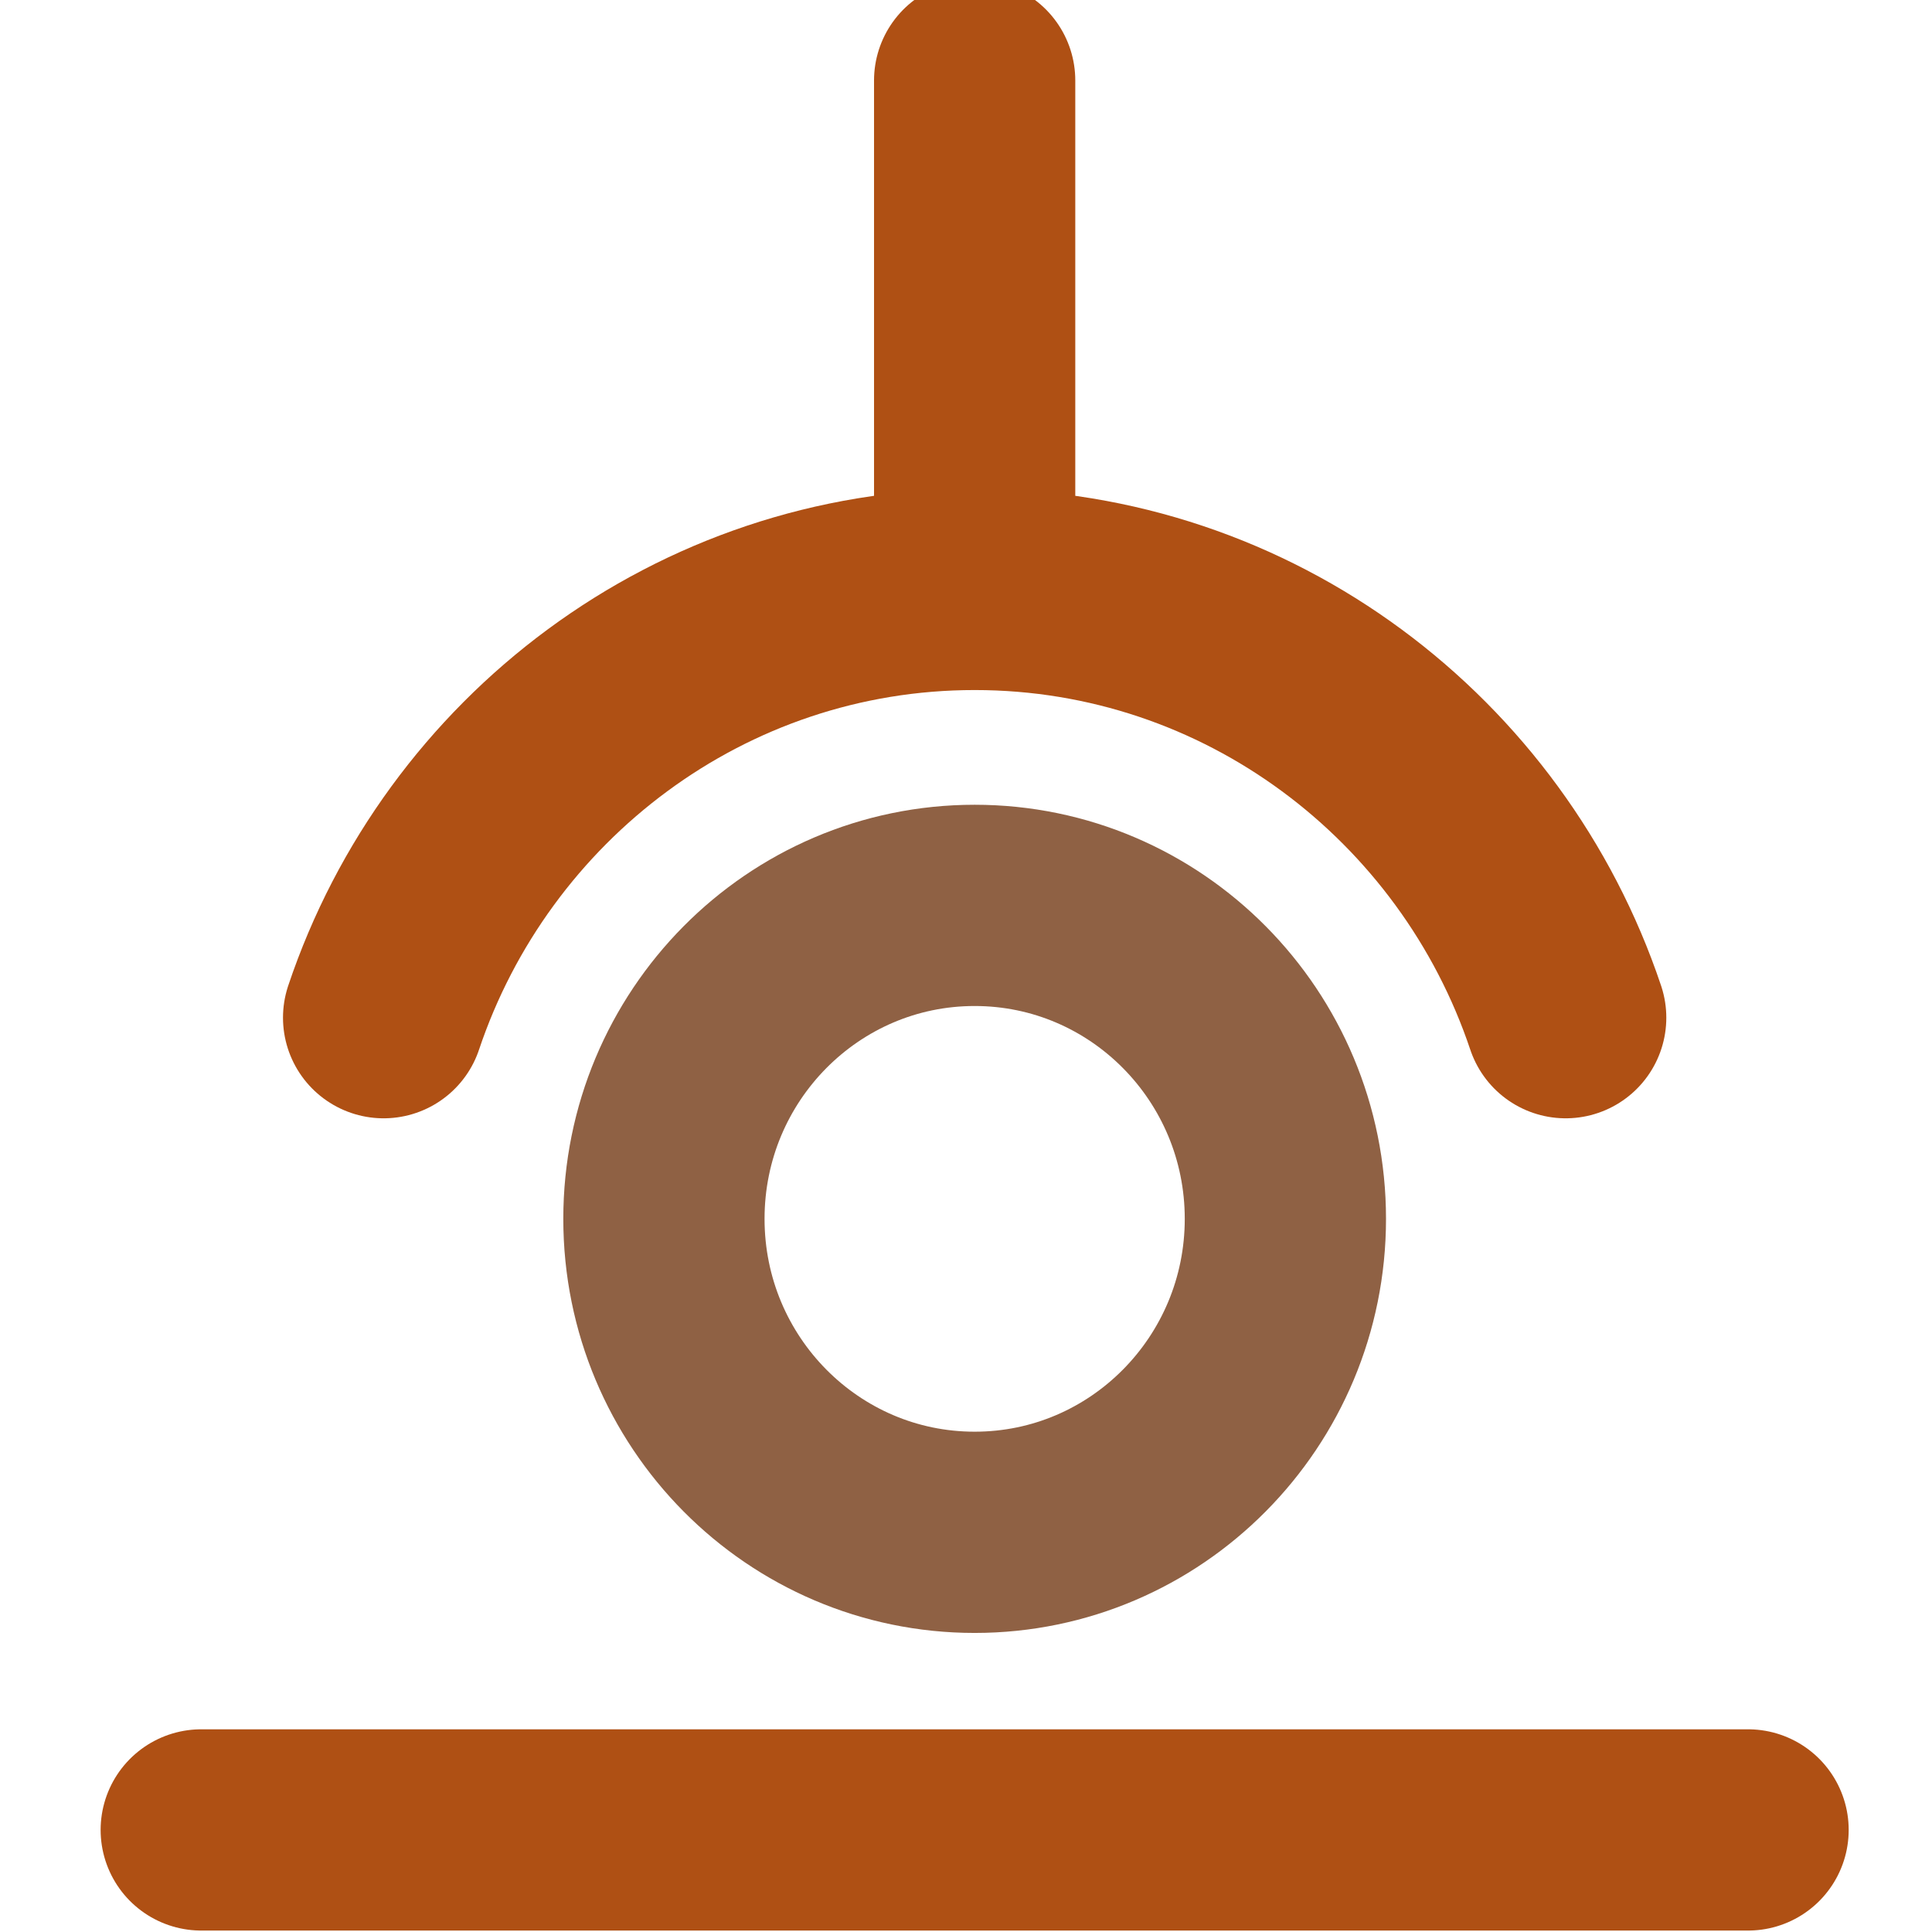
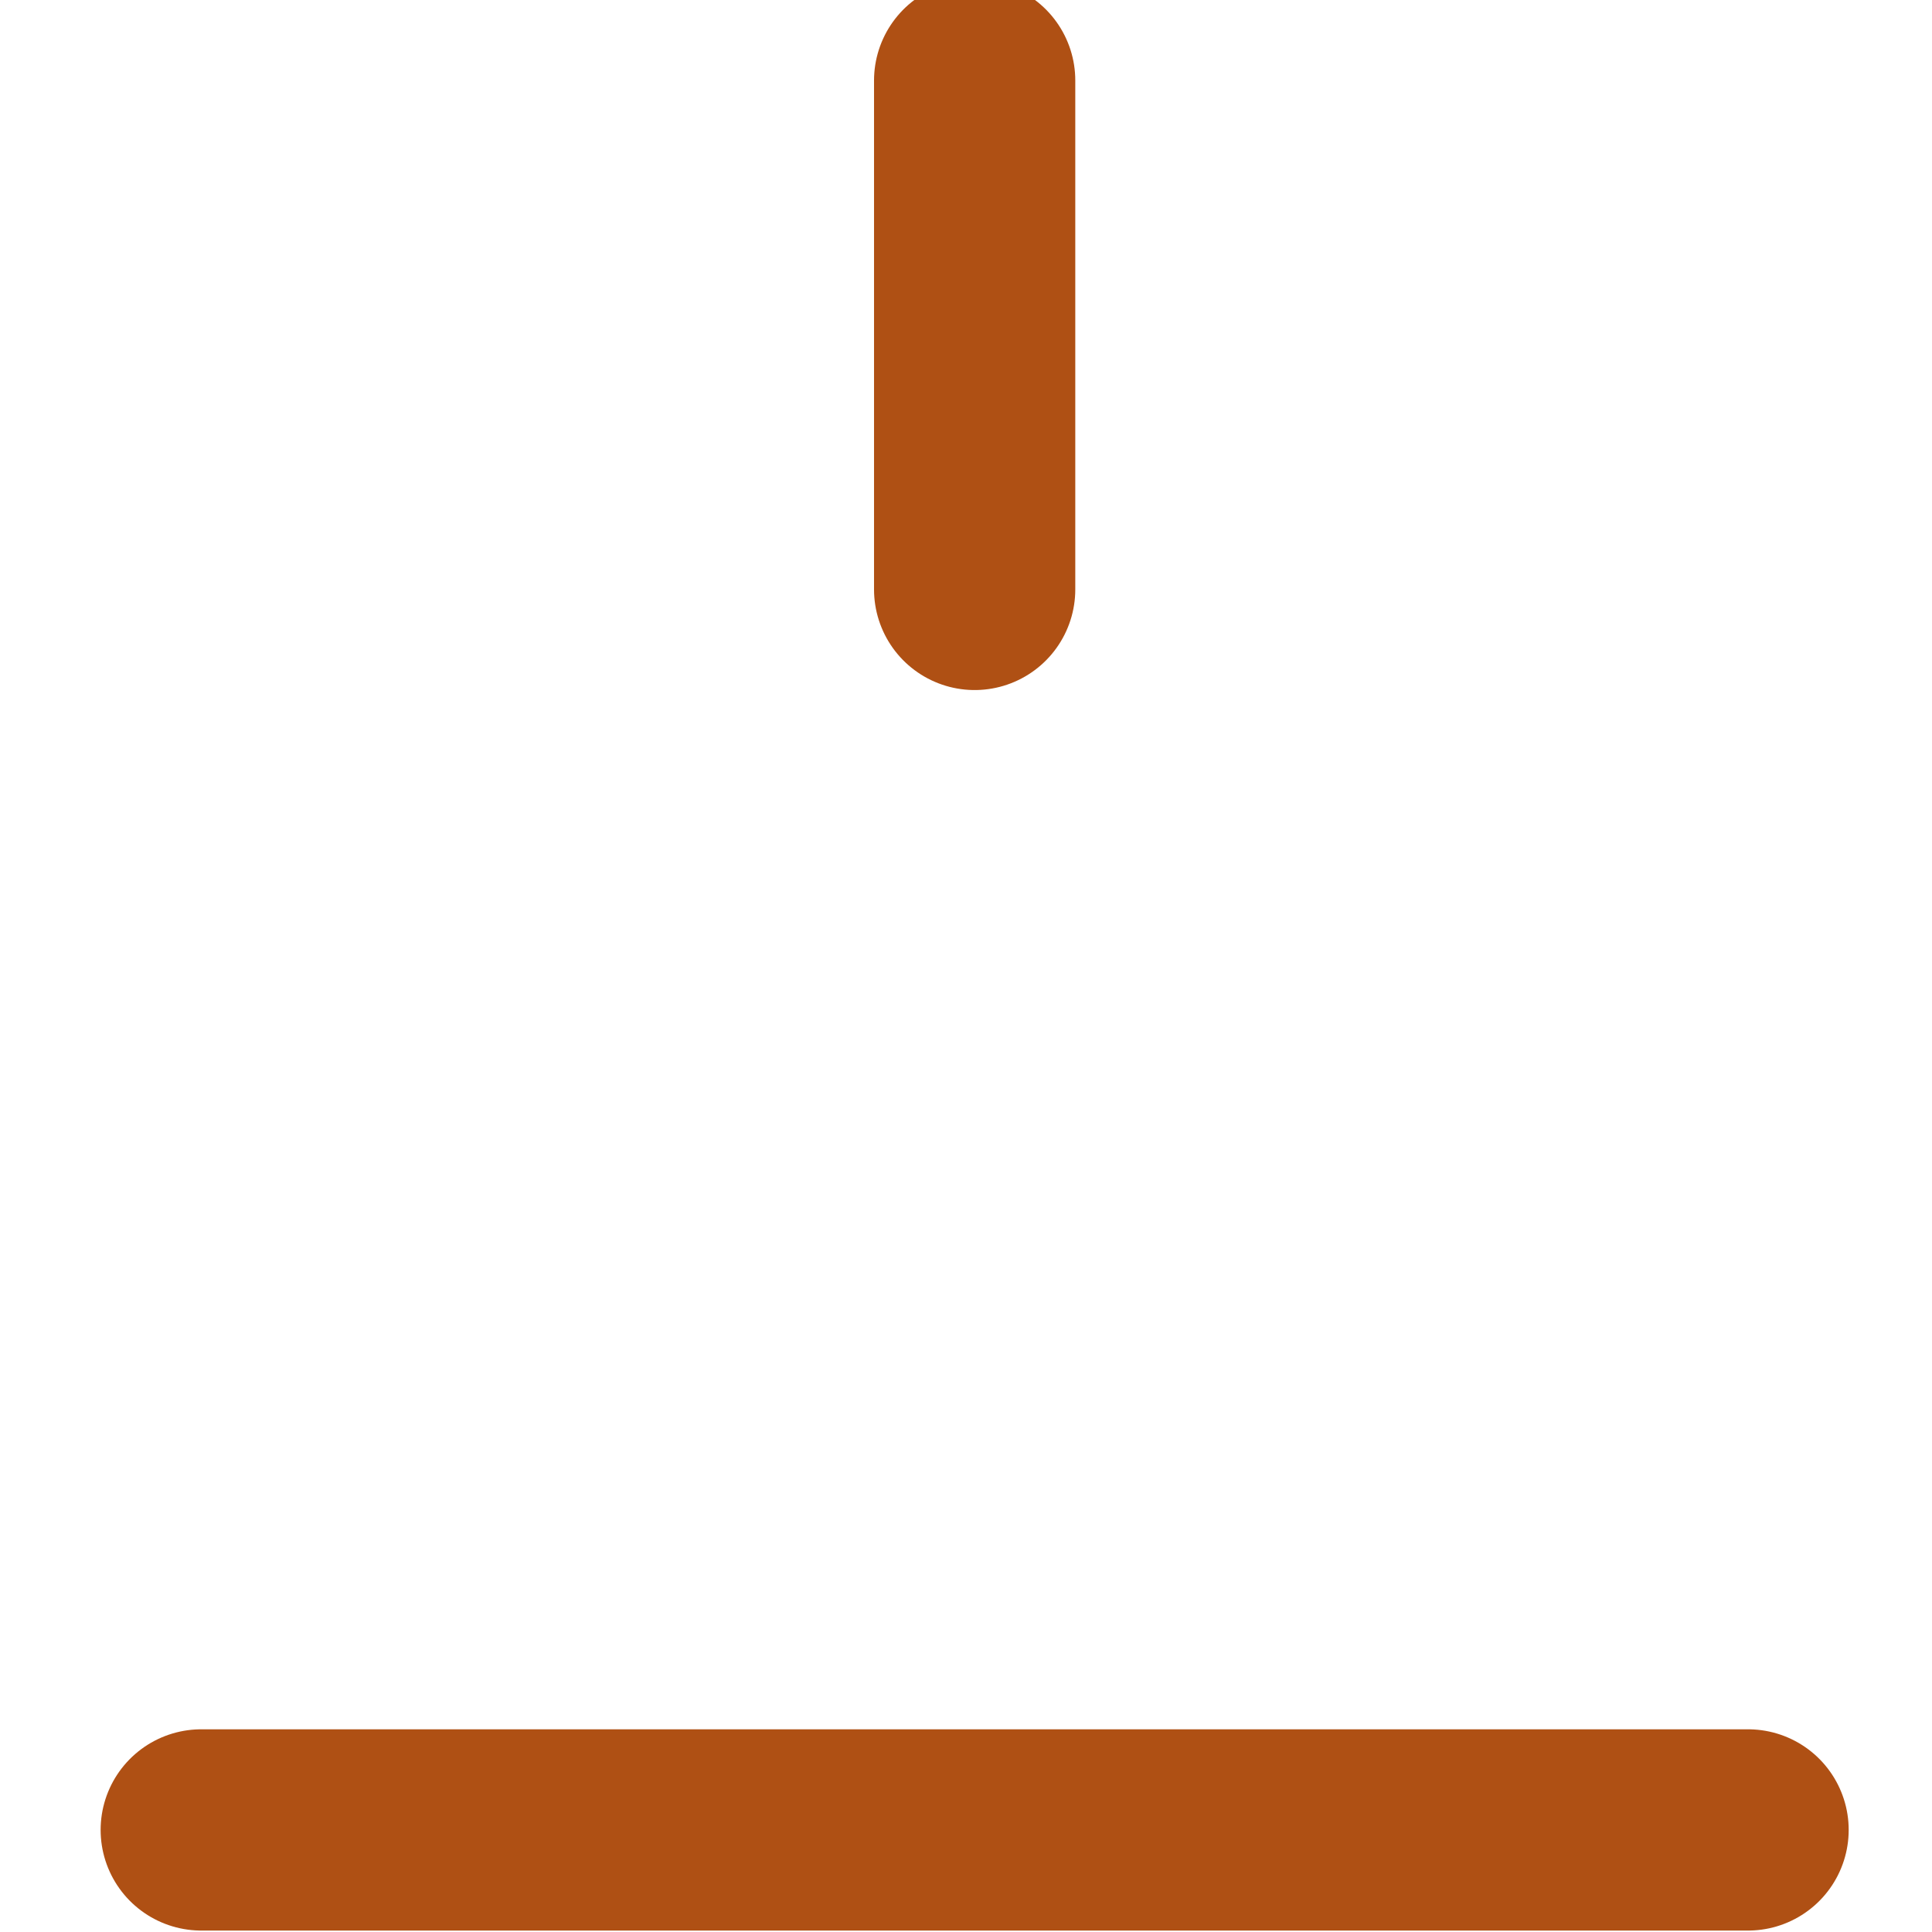
<svg xmlns="http://www.w3.org/2000/svg" viewBox="0 0 48 48">
  <g stroke-linejoin="round" stroke-linecap="round" fill-rule="evenodd" fill="none" stroke-width="5">
-     <path stroke="#8F6144" d="M24.215 22.494h0c4.263 0 7.72 3.487 7.72 7.788 0 4.3-3.457 7.788-7.72 7.788s-7.72-3.487-7.72-7.788c0-4.3 3.457-7.788 7.72-7.788z" />
-     <path d="M24.215 14.644V2M38.899 25.284c-2.072-6.178-7.87-10.64-14.684-10.64-6.815 0-12.612 4.462-14.684 10.64M5 45.464h38.43" stroke="#AF5014" />
+     <path d="M24.215 14.644V2M38.899 25.284M5 45.464h38.43" stroke="#AF5014" />
  </g>
</svg>